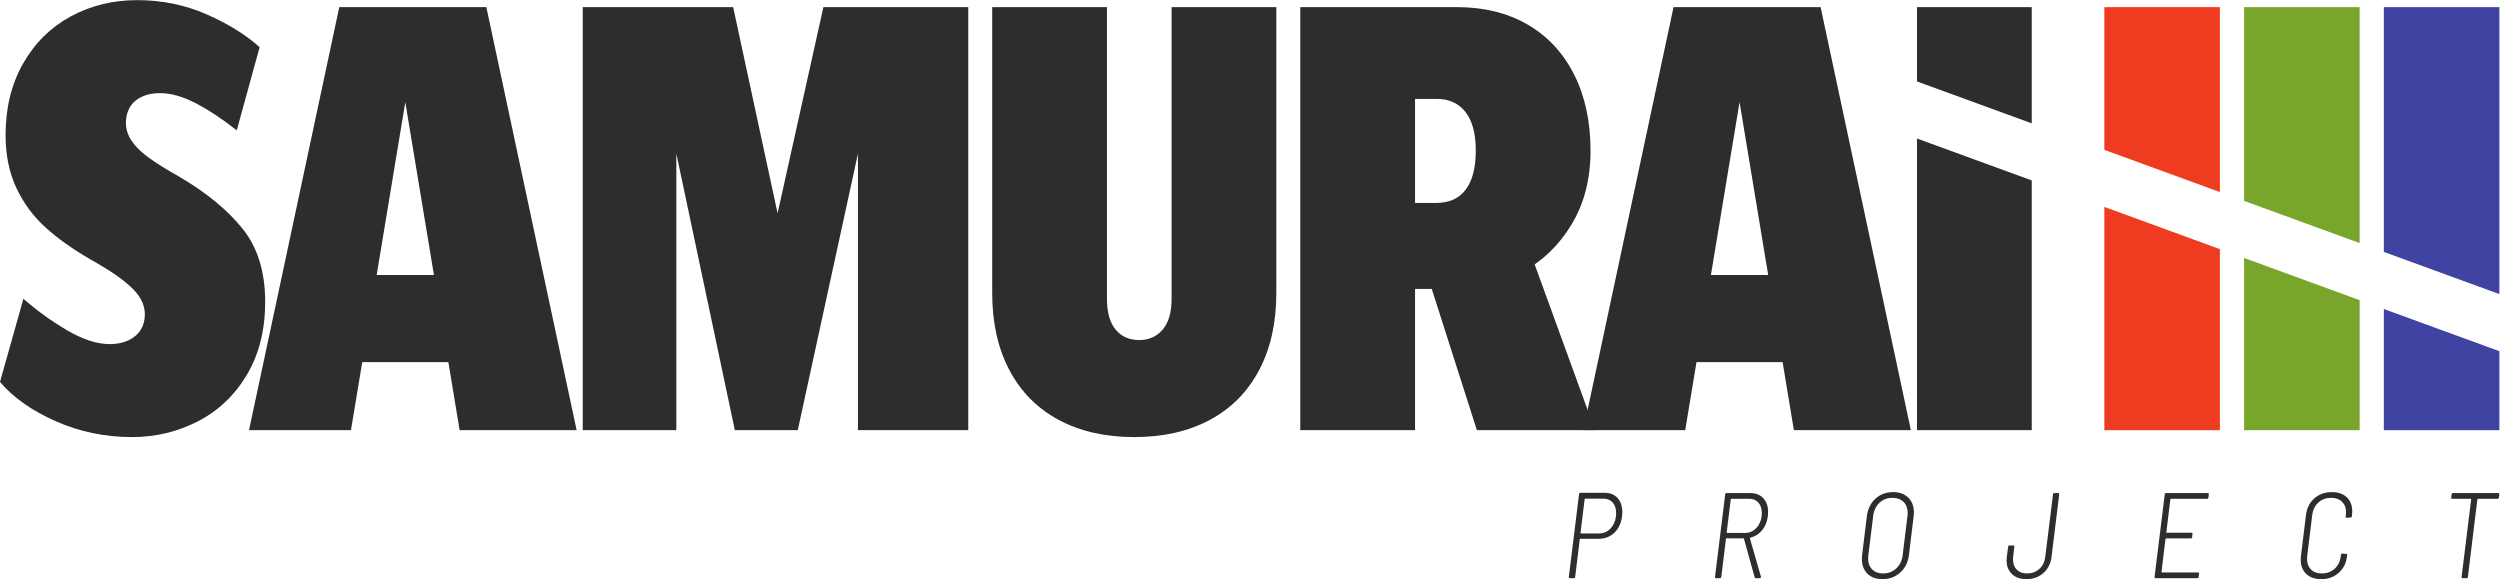
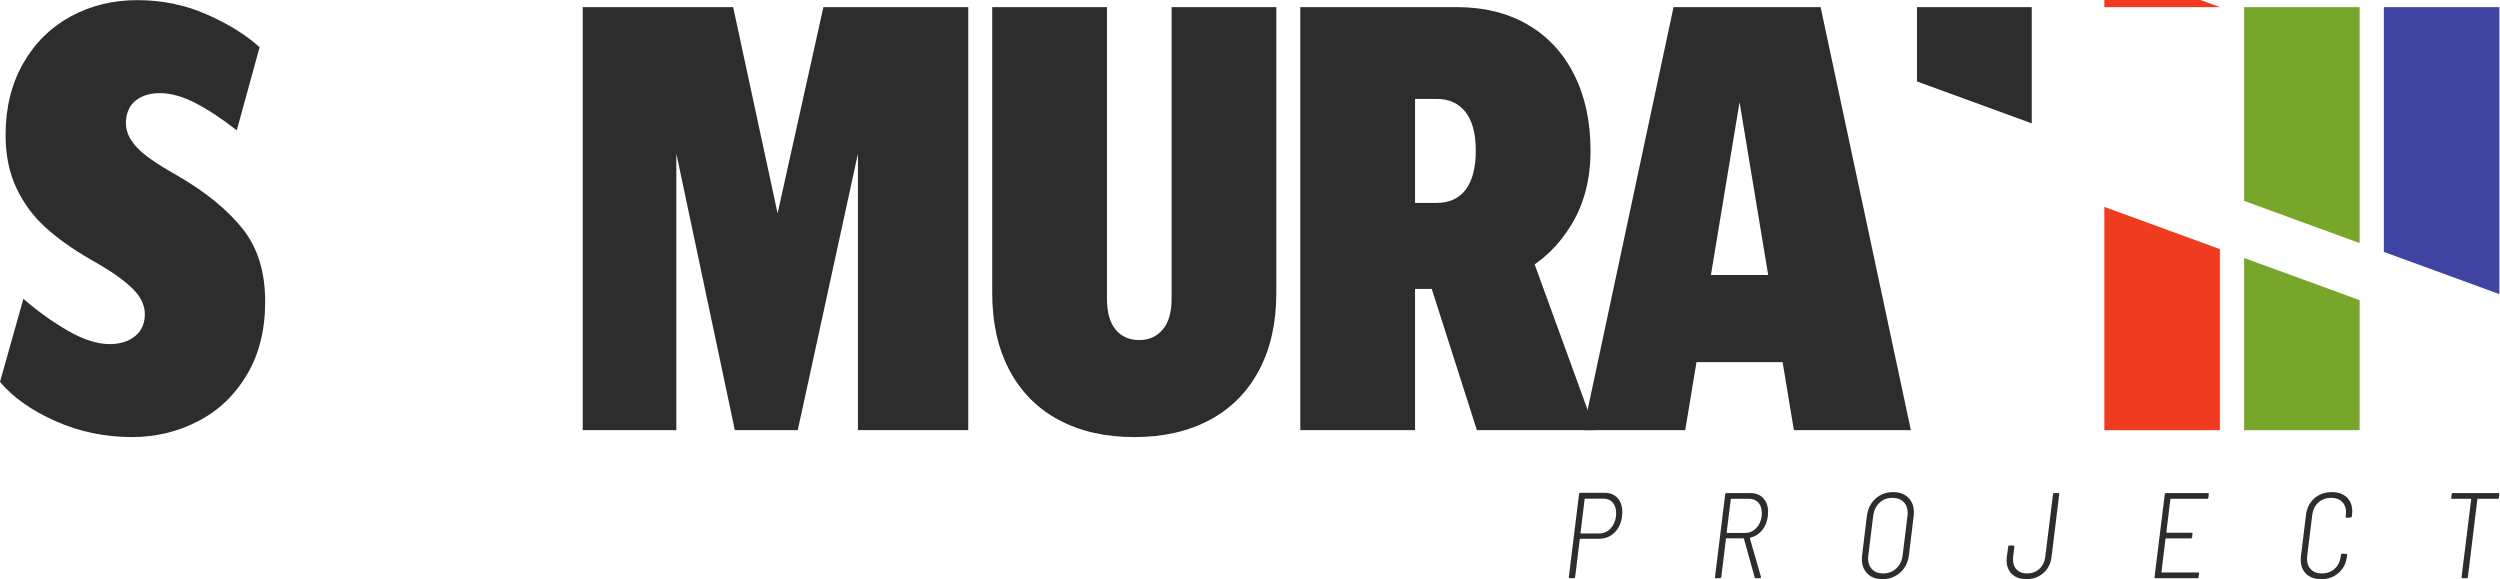
<svg xmlns="http://www.w3.org/2000/svg" xmlns:ns1="http://sodipodi.sourceforge.net/DTD/sodipodi-0.dtd" xmlns:ns2="http://www.inkscape.org/namespaces/inkscape" version="1.1" id="svg2" width="1306.667" height="302.707" viewBox="0 0 1306.667 302.707" ns1:docname="Samurai.eps">
  <defs id="defs6" />
  <ns1:namedview id="namedview4" pagecolor="#ffffff" bordercolor="#000000" borderopacity="0.25" ns2:showpageshadow="2" ns2:pageopacity="0.0" ns2:pagecheckerboard="0" ns2:deskcolor="#d1d1d1" />
  <g id="g8" ns2:groupmode="layer" ns2:label="ink_ext_XXXXXX" transform="matrix(1.333,0,0,-1.333,0,302.707)">
    <g id="g10" transform="scale(0.1)">
      <path d="M 217.344,619.75 C 123.422,661.5 50.949,712.77 0,773.531 l 91.738,325.789 c 53.867,-47.1 111.41,-88.5 172.578,-124.16 61.157,-35.73 116.481,-53.551 166.012,-53.551 27.641,0 52.051,4.922 73.168,14.813 21.102,9.848 37.145,23.527 48.059,41.019 10.925,17.438 16.39,37.569 16.39,60.369 0,34.91 -14.949,67.55 -44.777,97.94 -29.875,30.37 -73.18,62.27 -129.98,95.69 l -39.317,22.8 c -68.469,39.46 -126.699,80.87 -174.746,124.16 -48.059,43.27 -86.289,94.89 -114.688,154.92 -28.402,59.98 -42.598,129.45 -42.598,208.45 0,106.28 22.938,199.69 68.812,280.21 45.868,80.51 108.129,142.02 186.762,184.54 78.641,42.52 165.262,63.79 259.945,63.79 97.547,0 188.579,-18.6 273.047,-55.81 84.442,-37.23 153.629,-80.12 207.524,-128.72 L 928.363,1760 c -58.261,45.56 -112.492,81.24 -162.734,107.07 -50.242,25.81 -96.492,38.73 -138.711,38.73 -27.68,0 -51.703,-4.94 -72.082,-14.82 -20.41,-9.89 -35.703,-23.55 -45.875,-40.99 -10.203,-17.48 -15.293,-37.59 -15.293,-60.37 0,-24.32 6.895,-47.1 20.758,-68.35 13.816,-21.29 33.109,-41.4 57.887,-60.37 24.742,-19.01 55.324,-39.12 91.738,-60.37 l 39.324,-22.8 c 106.281,-62.28 188.953,-130.25 247.93,-203.89 58.985,-73.68 88.465,-168.98 88.465,-285.92 0,-110.889 -24.03,-206.58 -72.079,-287.061 C 919.633,720.34 855.531,659.621 775.457,618.609 695.355,577.602 609.441,557.102 517.703,557.102 c -106.32,0 -206.426,20.878 -300.359,62.648" style="fill:#2e2d2d;fill-opacity:1;fill-rule:nonzero;stroke:none" id="path12" />
-       <path d="m 1201.43,1192.73 h 699.01 V 851 h -699.01 z m 128.89,1050.24 H 1907 L 2260.87,584.43 h -458.73 l -249.02,1503.63 h 72.09 L 1376.19,584.43 H 976.445 l 353.875,1658.54" style="fill:#2e2d2d;fill-opacity:1;fill-rule:nonzero;stroke:none" id="path14" />
      <path d="m 2284.9,2242.97 h 589.78 L 3156.47,935.281 H 2938.03 L 3228.55,2242.97 H 3796.5 V 584.43 h -432.51 v 1430.74 l 76.46,4.54 -312.38,-1435.28 h -246.84 l -303.63,1435.28 74.28,-4.54 V 584.43 H 2284.9 v 1658.54" style="fill:#2e2d2d;fill-opacity:1;fill-rule:nonzero;stroke:none" id="path16" />
      <path d="m 4151.44,624.309 c -83.76,44.781 -148.2,109.711 -193.32,194.793 -45.16,85.039 -67.72,186.018 -67.72,302.998 v 1120.87 h 449.99 V 1099.32 c 0,-53.19 11.26,-93.41 33.86,-120.761 22.56,-27.34 53.51,-41 92.84,-41 37.84,0 68.42,13.66 91.74,41 23.28,27.351 34.95,67.571 34.95,120.761 v 1143.65 h 410.67 V 1122.1 c 0,-116.98 -22.59,-217.959 -67.72,-302.998 -45.15,-85.082 -109.6,-150.012 -193.32,-194.793 -83.76,-44.778 -182.4,-67.207 -295.99,-67.207 -113.58,0 -212.26,22.429 -295.98,67.207" style="fill:#2e2d2d;fill-opacity:1;fill-rule:nonzero;stroke:none" id="path18" />
      <path d="m 5524.31,1418.25 419.41,18.24 310.19,-852.06 h -463.1 z m -425.95,824.72 h 613.81 c 106.29,0 198.78,-22.77 277.42,-68.34 78.65,-45.56 139.43,-110.88 182.4,-195.92 42.94,-85.08 64.44,-184.53 64.44,-298.45 0,-110.9 -24.78,-207.31 -74.27,-289.34 -49.52,-82.01 -114.68,-144.66 -195.5,-187.96 -80.83,-43.27 -166.4,-64.93 -256.67,-64.93 h -384.46 v 337.2 h 305.83 c 50.95,0 89.55,17.44 115.76,52.39 26.22,34.93 39.33,85.79 39.33,152.64 0,66.82 -13.49,117.32 -40.42,151.49 -26.97,34.18 -64.43,51.28 -112.49,51.28 h -249.02 l 163.83,118.46 V 584.43 h -449.99 v 1658.54" style="fill:#2e2d2d;fill-opacity:1;fill-rule:nonzero;stroke:none" id="path20" />
      <path d="m 6433.03,1192.73 h 698.99 V 851 h -698.99 z m 128.87,1050.24 h 576.7 L 7492.44,584.43 h -458.71 l -249.01,1503.63 h 72.09 L 6607.76,584.43 h -399.73 l 353.87,1658.54" style="fill:#2e2d2d;fill-opacity:1;fill-rule:nonzero;stroke:none" id="path22" />
-       <path d="m 7516.47,584.441 h 449.99 v 978.979 l -449.99,164.33 V 584.441" style="fill:#2e2d2d;fill-opacity:1;fill-rule:nonzero;stroke:none" id="path24" />
      <path d="m 7966.46,2242.97 h -449.99 v -291.45 l 449.99,-164.32 v 455.77" style="fill:#2e2d2d;fill-opacity:1;fill-rule:nonzero;stroke:none" id="path26" />
-       <path d="m 8704.15,2242.97 h -453.04 v -559.71 l 453.04,-165.43 v 725.14" style="fill:#ef3b20;fill-opacity:1;fill-rule:nonzero;stroke:none" id="path28" />
+       <path d="m 8704.15,2242.97 h -453.04 v -559.71 v 725.14" style="fill:#ef3b20;fill-opacity:1;fill-rule:nonzero;stroke:none" id="path28" />
      <path d="m 8251.11,584.129 h 453.04 v 709.911 l -453.04,165.44 V 584.129" style="fill:#ef3b20;fill-opacity:1;fill-rule:nonzero;stroke:none" id="path30" />
      <path d="m 9252.08,2242.97 h -453.05 v -759.79 l 453.05,-165.43 v 925.22" style="fill:#78a62b;fill-opacity:1;fill-rule:nonzero;stroke:none" id="path32" />
      <path d="m 8799.03,584.129 h 453.05 v 509.821 l -453.05,165.44 V 584.129" style="fill:#78a62b;fill-opacity:1;fill-rule:nonzero;stroke:none" id="path34" />
-       <path d="M 9346.96,584.129 H 9800 v 309.73 L 9346.96,1059.3 V 584.129" style="fill:#3f44a2;fill-opacity:1;fill-rule:nonzero;stroke:none" id="path36" />
      <path d="M 9800,2242.97 H 9346.96 V 1283.11 L 9800,1117.67 v 1125.3" style="fill:#3f44a2;fill-opacity:1;fill-rule:nonzero;stroke:none" id="path38" />
      <path d="m 6314.19,197.859 c 12.23,12.403 19.62,28.762 22.16,49.11 0.32,2.851 0.48,6.82 0.48,11.91 0,17.48 -4.45,31.301 -13.34,41.48 -8.91,10.172 -21.14,15.27 -36.71,15.27 h -71.05 c -0.63,0 -1.19,-0.168 -1.67,-0.488 -0.48,-0.309 -0.7,-0.789 -0.7,-1.422 L 6197.14,181.16 c 0,-0.629 0.15,-1.109 0.48,-1.422 0.3,-0.316 0.63,-0.468 0.95,-0.468 h 71.51 c 17.16,0 31.88,6.191 44.11,18.589 z M 6342.56,318 c 12.4,-13.66 18.59,-31.93 18.59,-54.82 0,-3.5 -0.32,-8.739 -0.95,-15.731 -3.19,-27.019 -13.12,-48.648 -29.8,-64.84 -16.69,-16.218 -36.95,-24.32 -60.8,-24.32 h -73.42 c -1.26,0 -1.89,-0.641 -1.89,-1.898 L 6176.16,8.582 c -0.64,-3.191 -2.39,-4.762 -5.24,-4.762 h -15.25 c -1.59,0 -2.8,0.461 -3.58,1.418 -0.79,0.953 -1.03,2.062 -0.72,3.344 L 6191.42,333.73 c 0.63,3.192 2.39,4.782 5.24,4.782 h 95.36 c 21.3,0 38.14,-6.84 50.54,-20.512" style="fill:#2e2d2d;fill-opacity:1;fill-rule:nonzero;stroke:none" id="path40" />
      <path d="M 6786.42,313.238 6770.21,183.07 c 0,-1.261 0.63,-1.91 1.91,-1.91 h 69.6 c 17.16,0 31.78,6.121 43.87,18.371 12.08,12.231 19.38,28.367 21.92,48.379 0.31,2.539 0.48,6.36 0.48,11.449 0,17.161 -4.45,30.75 -13.34,40.762 -8.92,10.02 -20.98,15.02 -36.25,15.02 h -70.09 c -1.26,0 -1.89,-0.641 -1.89,-1.903 z M 6879.86,7.629 6837.9,158.762 c -0.31,0.957 -0.94,1.418 -1.9,1.418 h -66.76 c -1.26,0 -1.9,-0.629 -1.9,-1.891 L 6749.23,8.582 c -0.33,-1.281 -0.96,-2.391 -1.91,-3.344 -0.96,-0.957 -2.07,-1.418 -3.33,-1.418 h -15.27 c -1.6,0 -2.78,0.461 -3.56,1.418 -0.8,0.953 -1.04,2.062 -0.72,3.344 l 40.04,324.207 c 0,1.262 0.48,2.371 1.43,3.332 0.96,0.949 2.22,1.43 3.82,1.43 h 93.45 c 21.29,0 38.21,-6.762 50.78,-20.262 12.54,-13.519 18.82,-31.551 18.82,-54.109 0,-3.192 -0.31,-8.282 -0.96,-15.27 -2.54,-22.238 -10.01,-40.91 -22.4,-56.019 -12.4,-15.102 -27.97,-24.871 -46.72,-29.309 -0.97,-0.32 -1.43,-1.121 -1.43,-2.402 L 6904.65,9.52 V 8.102 c 0,-1.262 -0.48,-2.301 -1.42,-3.102 -0.97,-0.789 -2.08,-1.18 -3.34,-1.18 h -15.73 c -2.56,0 -3.99,1.262 -4.3,3.809" style="fill:#2e2d2d;fill-opacity:1;fill-rule:nonzero;stroke:none" id="path42" />
      <path d="m 7435.06,41.949 c 14.14,13.031 22.48,30.039 25.04,51.02 l 19.07,154.48 c 0.63,5.082 0.94,8.891 0.94,11.43 0,18.441 -5.41,33.062 -16.2,43.871 -10.82,10.801 -25.44,16.211 -43.86,16.211 -20.03,0 -36.95,-6.52 -50.78,-19.551 -13.84,-13.039 -22.01,-30.351 -24.55,-51.961 L 7325.65,92.969 c -0.65,-5.09 -0.96,-8.91 -0.96,-11.449 0,-17.789 5.32,-32.098 15.97,-42.898 10.64,-10.812 24.87,-16.223 42.68,-16.223 20.33,0 37.58,6.512 51.72,19.551 z M 7322.07,21.461 c -14.47,14.301 -21.7,33.52 -21.7,57.688 0,3.172 0.32,8.262 0.95,15.25 l 18.6,152.571 c 3.49,28.281 14.7,51.09 33.62,68.422 18.9,17.3 42.03,25.98 69.36,25.98 24.8,0 44.57,-7.23 59.36,-21.699 14.79,-14.461 22.16,-33.774 22.16,-57.934 0,-2.859 -0.31,-7.789 -0.94,-14.769 L 7484.89,94.398 c -3.5,-28.297 -14.86,-51.09 -34.1,-68.418 C 7431.56,8.648 7408.28,0 7380.95,0 c -24.8,0 -44.42,7.148 -58.88,21.461" style="fill:#2e2d2d;fill-opacity:1;fill-rule:nonzero;stroke:none" id="path44" />
      <path d="m 7888.71,20.012 c -13.99,13.359 -20.98,31.488 -20.98,54.359 0,2.551 0.32,7 0.95,13.359 l 5.24,39.559 c 0,1.281 0.48,2.391 1.43,3.34 0.96,0.961 2.07,1.422 3.33,1.422 h 15.27 c 1.58,0 2.78,-0.461 3.58,-1.422 0.78,-0.949 1.02,-2.059 0.7,-3.34 l -4.76,-40.039 c -0.31,-2.231 -0.48,-5.731 -0.48,-10.488 0,-16.531 4.93,-29.73 14.79,-39.57 9.84,-9.859 23.35,-14.793 40.53,-14.793 18.73,0 34.71,5.973 47.9,17.891 13.19,11.91 20.9,27.57 23.13,46.961 l 30.52,245.539 c 0,1.262 0.46,2.371 1.43,3.332 0.94,0.949 2.22,1.43 3.81,1.43 h 15.25 c 1.26,0 2.3,-0.481 3.1,-1.43 0.8,-0.961 1.04,-2.07 0.72,-3.332 L 8044.13,87.731 C 8040.95,61.34 8030.31,40.121 8012.18,24.07 7994.06,8.02 7971.82,0 7945.43,0 c -23.83,0 -42.75,6.672 -56.72,20.012" style="fill:#2e2d2d;fill-opacity:1;fill-rule:nonzero;stroke:none" id="path46" />
      <path d="m 8653.91,315.141 h -142.08 c -1.26,0 -1.89,-0.641 -1.89,-1.903 l -15.73,-129.207 c -0.34,-0.312 -0.34,-0.722 0,-1.199 0.29,-0.461 0.77,-0.703 1.42,-0.703 h 97.26 c 3.16,0 4.44,-1.598 3.81,-4.77 l -1.42,-12.879 c -0.65,-3.179 -2.39,-4.761 -5.25,-4.761 h -97.27 c -1.26,0 -1.91,-0.649 -1.91,-1.91 L 8475.12,28.129 c -0.32,-0.32 -0.32,-0.719 0,-1.188 0.31,-0.48 0.79,-0.723 1.44,-0.723 h 142.07 c 3.18,0 4.44,-1.59 3.81,-4.758 l -1.42,-12.879 c -0.63,-3.191 -2.39,-4.762 -5.25,-4.762 h -163.54 c -1.59,0 -2.78,0.461 -3.56,1.418 -0.79,0.953 -1.03,2.062 -0.72,3.344 L 8488,332.789 c 0,1.262 0.48,2.371 1.42,3.332 0.97,0.949 2.23,1.43 3.82,1.43 h 163.54 c 3.17,0 4.45,-1.59 3.8,-4.762 l -1.43,-12.879 c -0.63,-3.172 -2.37,-4.769 -5.24,-4.769" style="fill:#2e2d2d;fill-opacity:1;fill-rule:nonzero;stroke:none" id="path48" />
      <path d="m 9042.49,20.738 c -14.3,13.82 -21.45,32.5 -21.45,56.023 0,3.168 0.31,7.949 0.96,14.297 l 19.53,159.722 c 3.19,27.34 14.07,49.258 32.67,65.789 18.59,16.532 41.55,24.801 68.88,24.801 24.8,0 44.35,-6.84 58.65,-20.5 14.31,-13.68 21.46,-32.109 21.46,-55.32 0,-3.16 -0.33,-7.949 -0.96,-14.301 l -0.46,-4.281 c 0,-1.278 -0.48,-2.469 -1.45,-3.578 -0.94,-1.11 -2.22,-1.672 -3.8,-1.672 l -15.27,-0.957 c -3.17,0 -4.44,1.59 -3.81,4.777 l 0.48,6.672 c 0.63,5.078 0.96,8.73 0.96,10.969 0,16.851 -5.34,30.34 -15.97,40.511 -10.66,10.18 -24.89,15.27 -42.68,15.27 -19.72,0 -36.32,-6.129 -49.81,-18.359 -13.53,-12.231 -21.55,-28.372 -24.09,-48.391 L 9046.31,89.641 c -0.33,-2.23 -0.48,-5.73 -0.48,-10.492 0,-17.16 5.17,-30.93 15.49,-41.25 10.32,-10.328 24.39,-15.5 42.2,-15.5 20.03,0 36.88,6.121 50.53,18.371 13.66,12.23 21.61,28.52 23.85,48.871 l 0.95,5.699 c 0.63,3.192 2.39,4.781 5.24,4.781 l 15.25,-0.961 c 1.28,0 2.32,-0.461 3.12,-1.43 0.78,-0.941 1.02,-2.07 0.7,-3.332 l -0.48,-3.816 C 9199.51,63.25 9188.61,41.309 9170.03,24.789 9151.44,8.262 9128.46,0 9101.13,0 c -24.78,0 -44.33,6.91 -58.64,20.738" style="fill:#2e2d2d;fill-opacity:1;fill-rule:nonzero;stroke:none" id="path50" />
      <path d="m 9798.89,336.121 c 0.78,-0.961 1.02,-2.07 0.71,-3.332 l -1.43,-12.879 c -0.63,-3.172 -2.37,-4.769 -5.25,-4.769 h -76.75 c -0.95,0 -1.74,-0.641 -2.39,-1.903 L 9676.6,8.582 c -0.65,-3.191 -2.39,-4.762 -5.24,-4.762 h -15.27 c -2.86,0 -4.28,1.57 -4.28,4.762 l 37.65,304.656 c 0,0.633 -0.16,1.114 -0.46,1.422 -0.33,0.32 -0.65,0.481 -0.96,0.481 h -72.94 c -3.19,0 -4.47,1.597 -3.82,4.769 l 1.43,12.879 c 0.63,3.172 2.39,4.762 5.24,4.762 h 177.37 c 1.57,0 2.77,-0.481 3.57,-1.43" style="fill:#2e2d2d;fill-opacity:1;fill-rule:nonzero;stroke:none" id="path52" />
    </g>
  </g>
</svg>